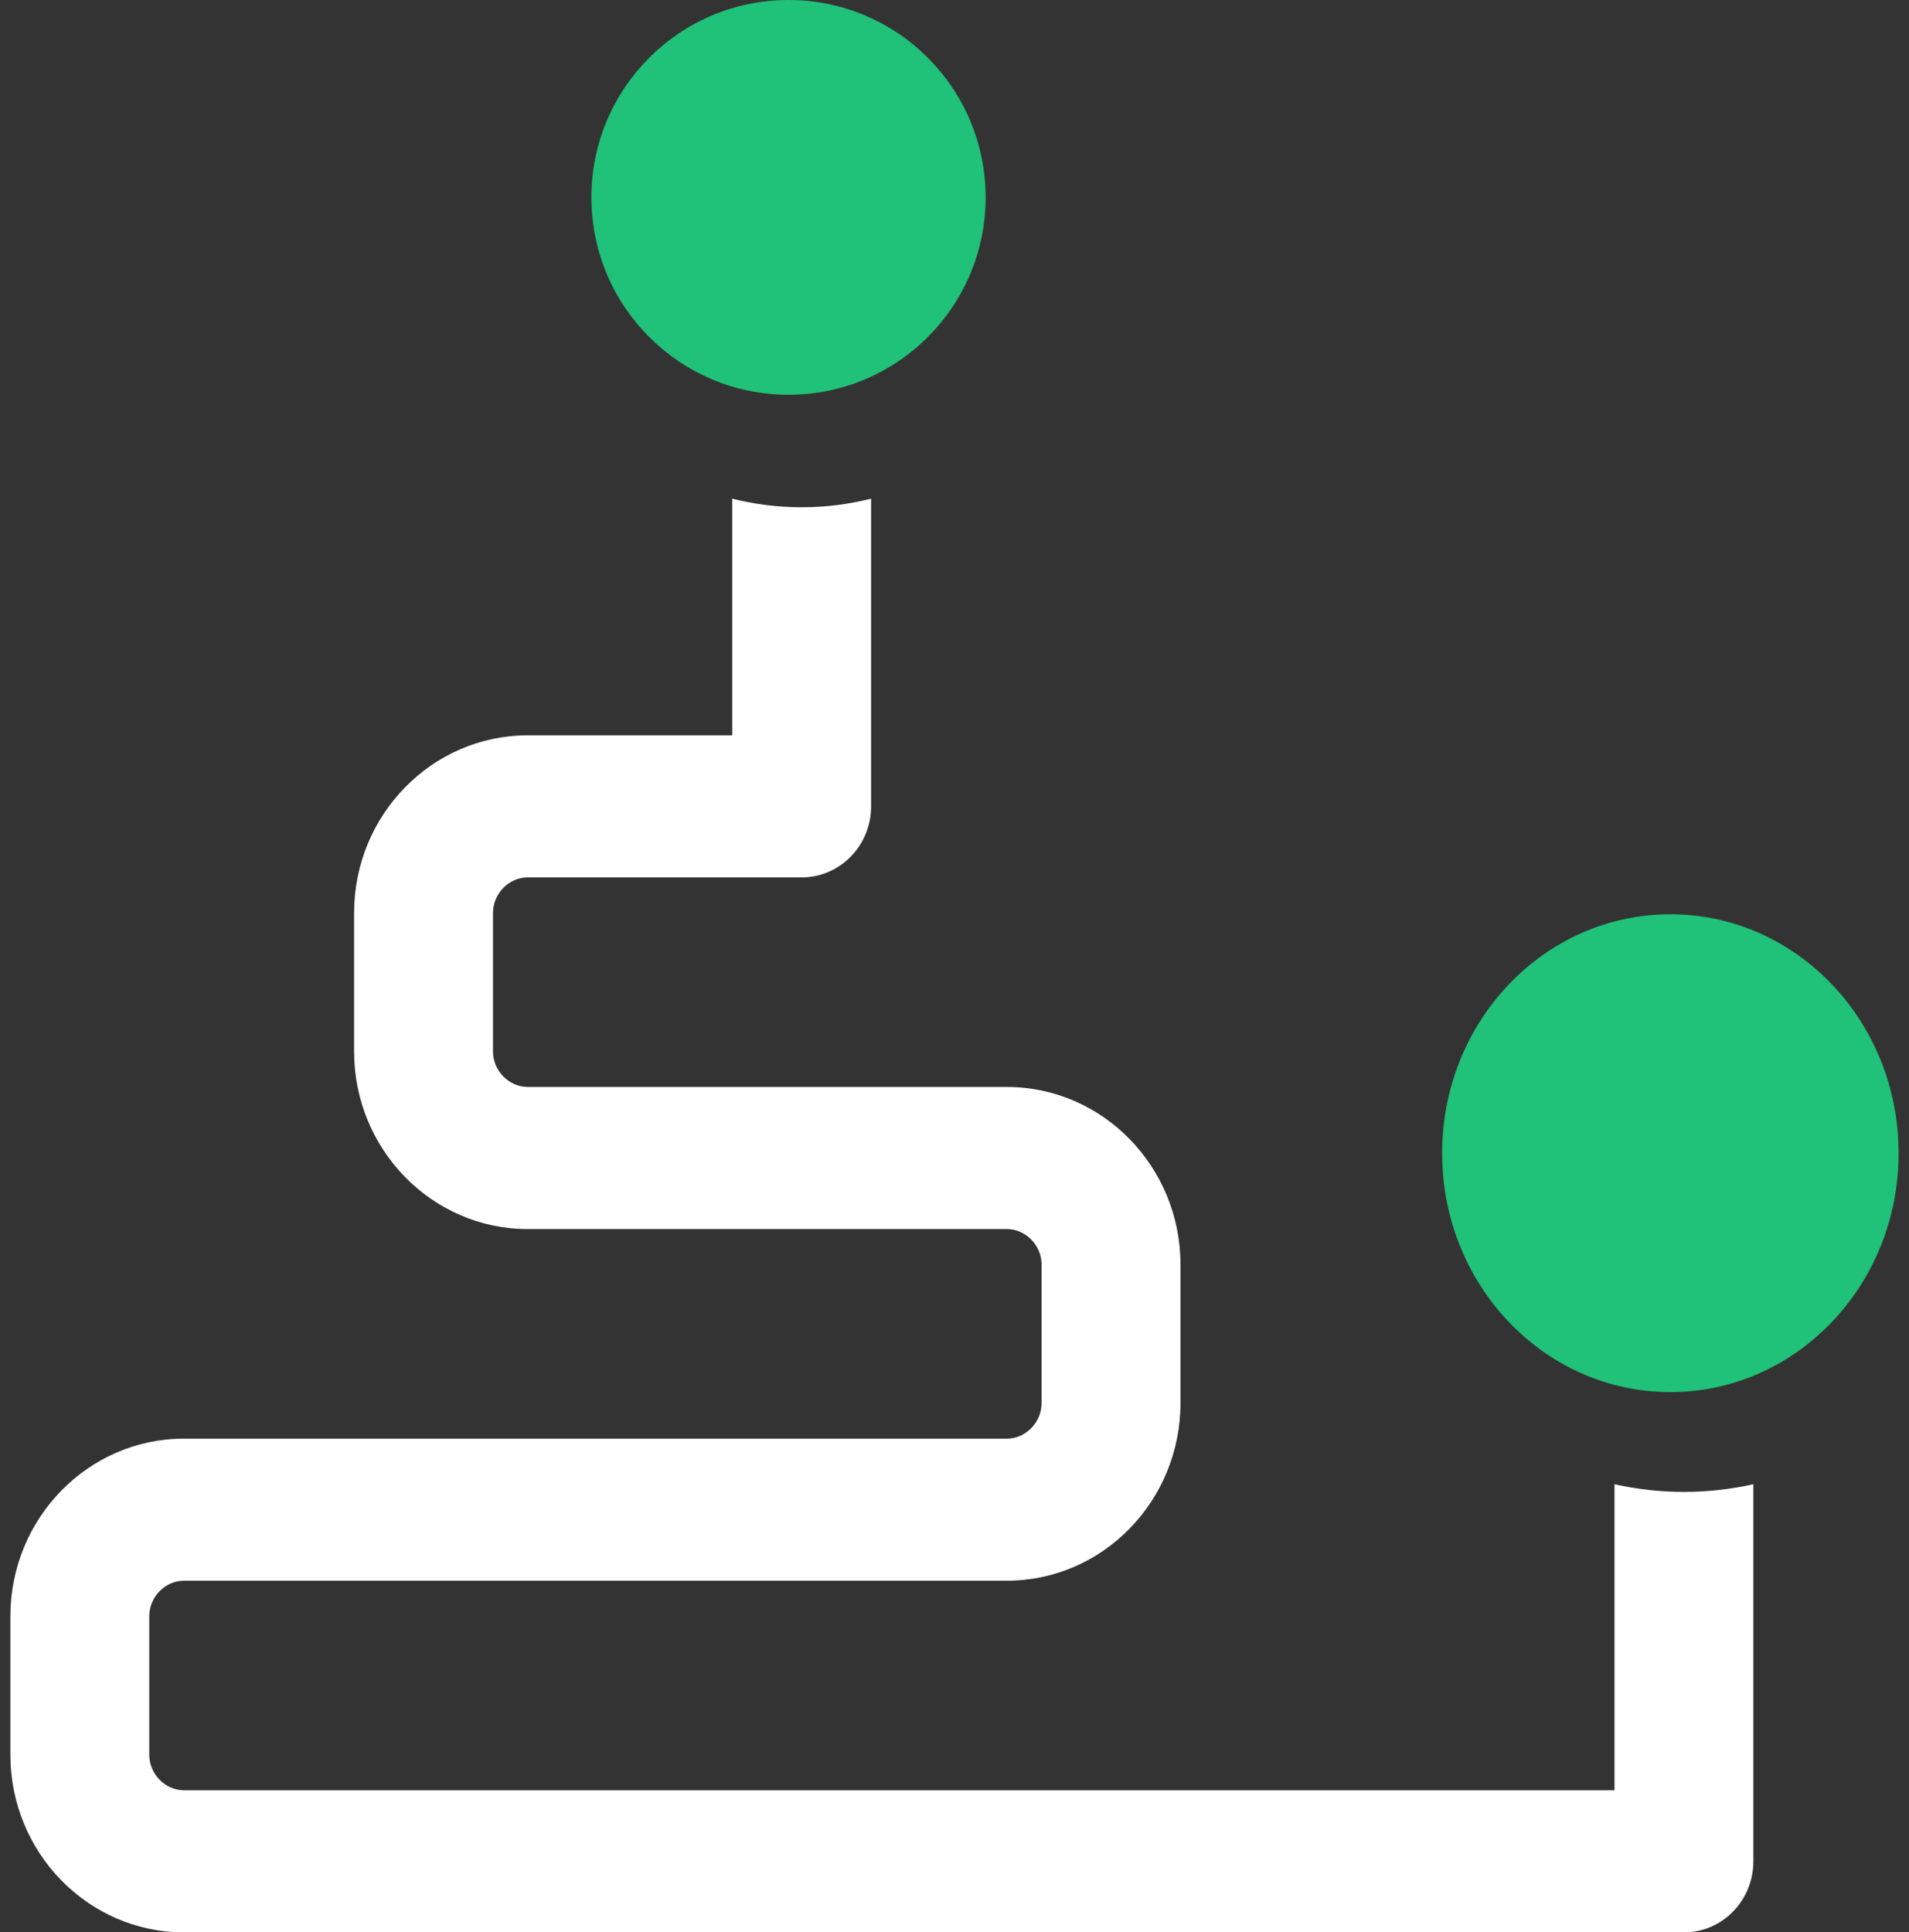
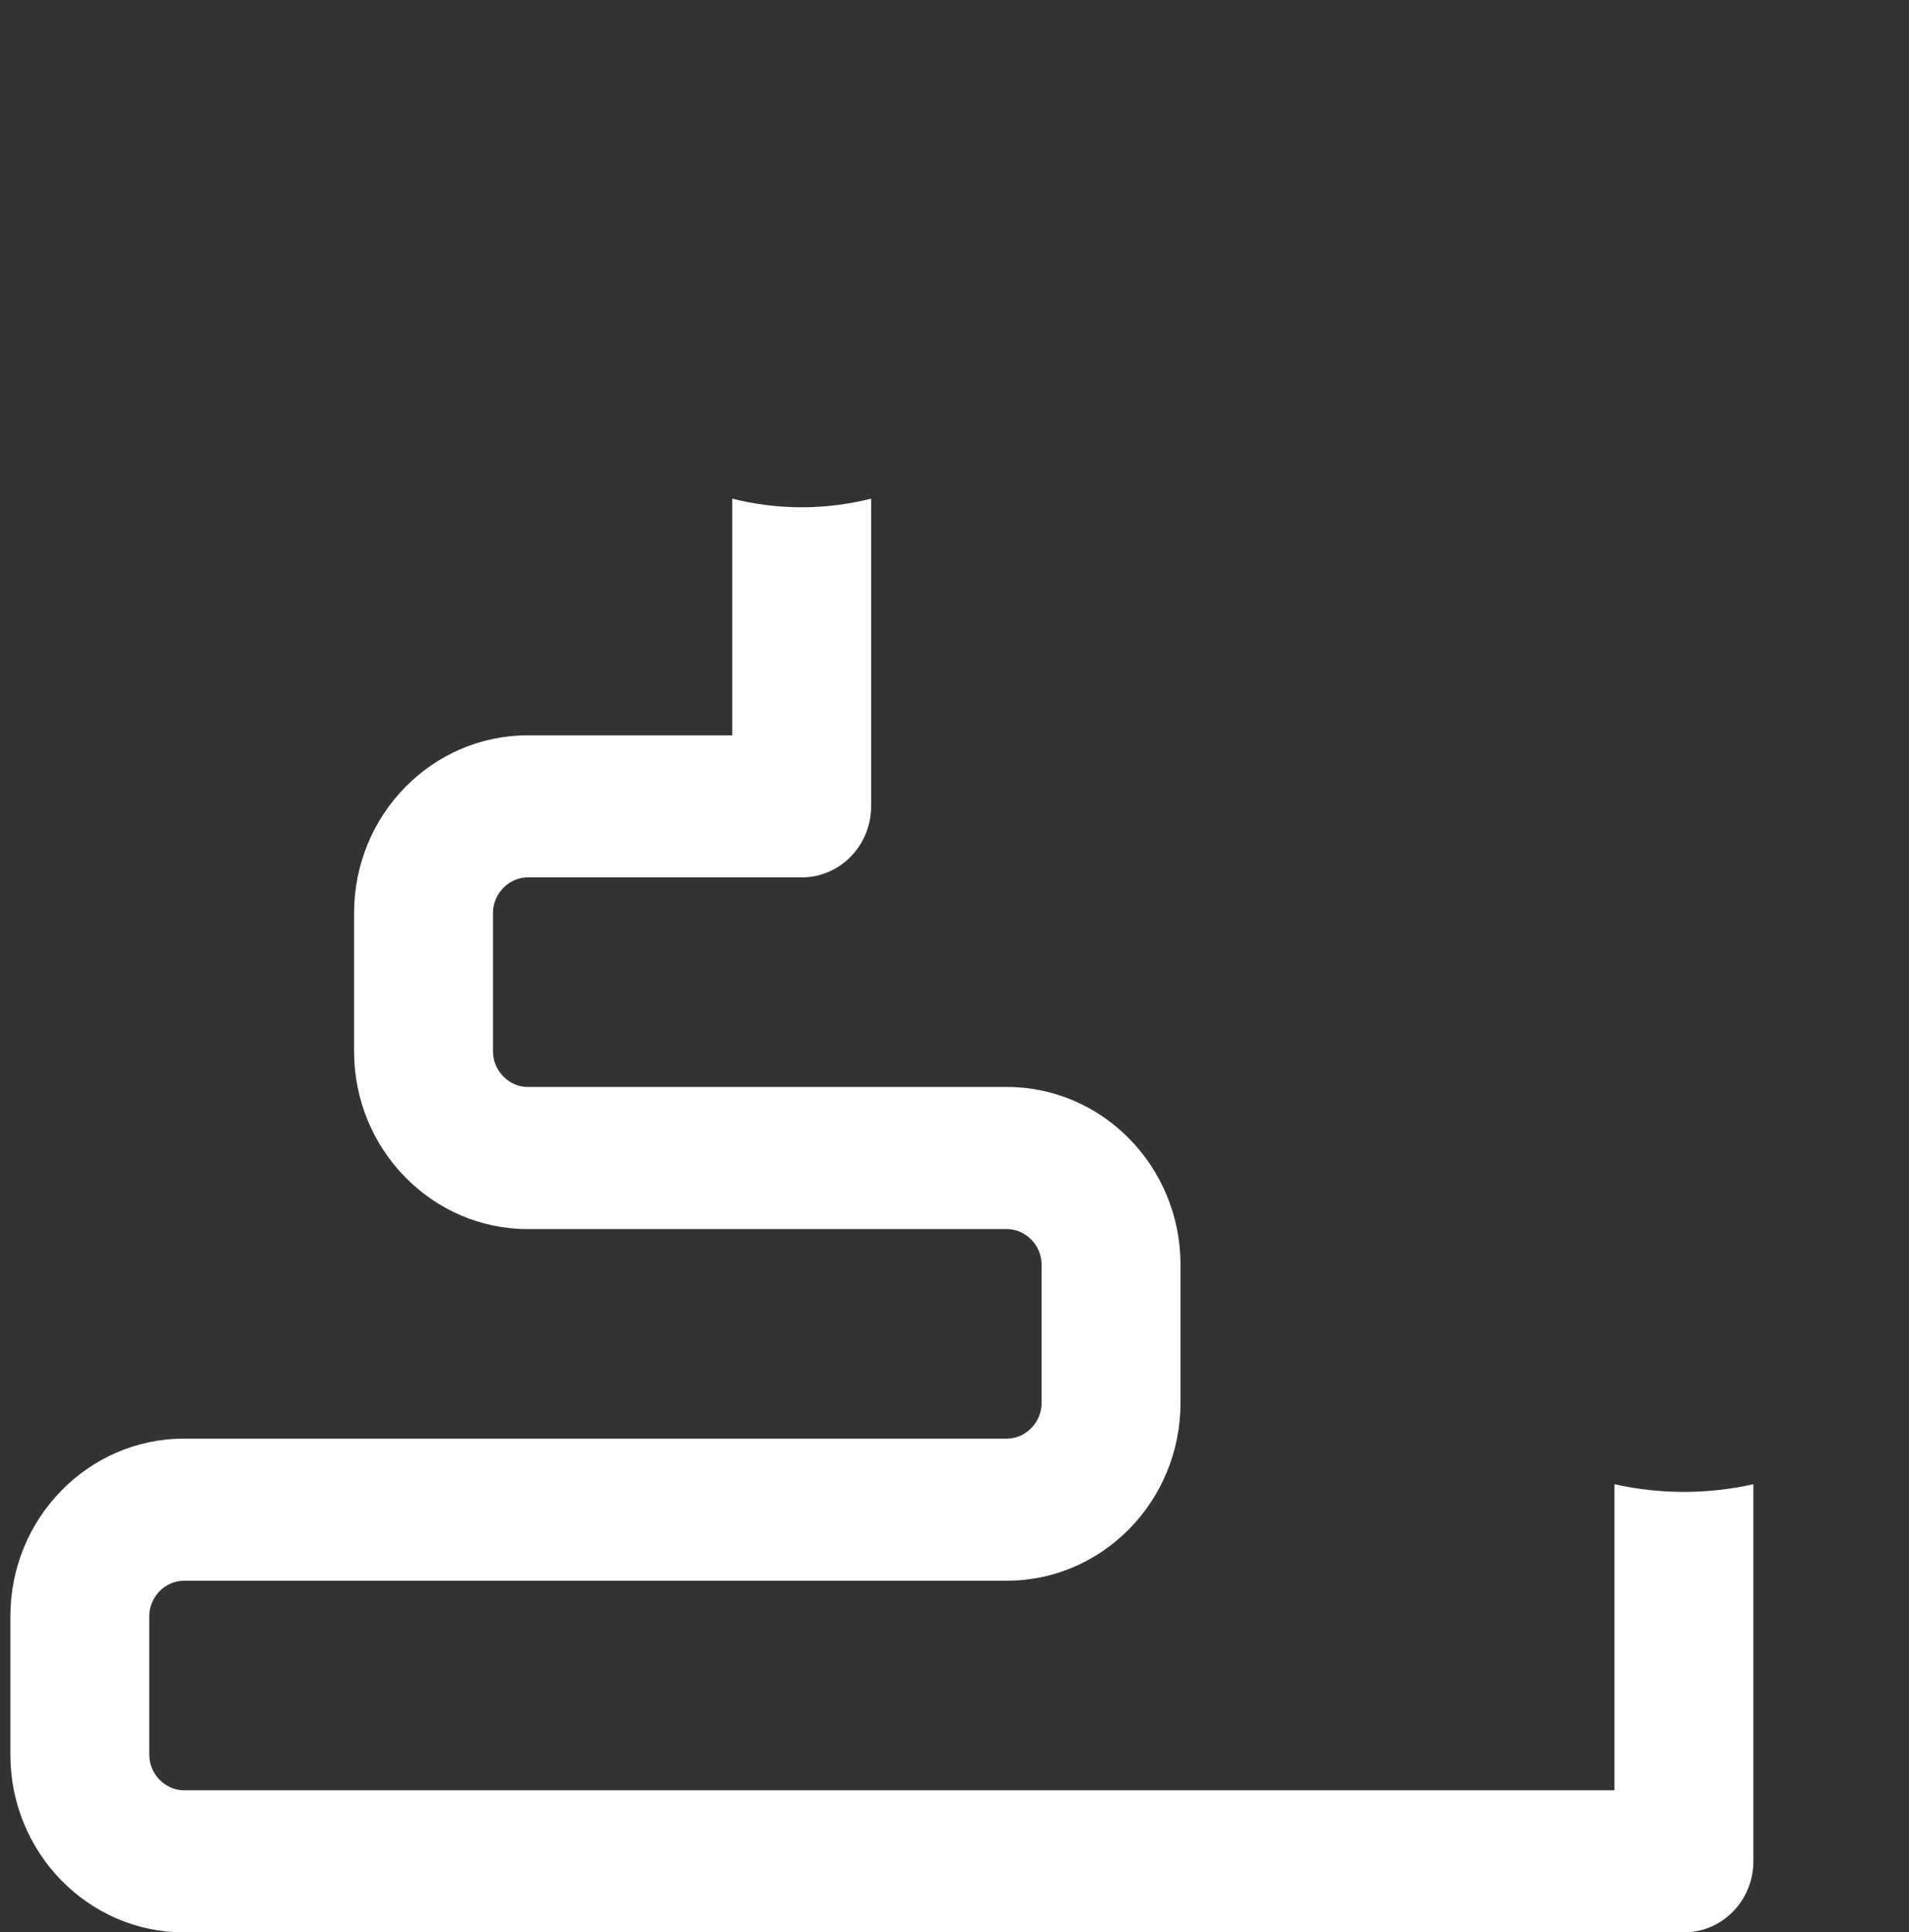
<svg xmlns="http://www.w3.org/2000/svg" width="82px" height="83px" viewBox="0 0 82 83" version="1.1">
  <rect x="0" y="0" width="82" height="83" fill="#333333" stroke="none" />
  <title>pined-path</title>
  <desc>Created with Sketch.</desc>
  <g id="Design" stroke="none" stroke-width="1" fill="none" fill-rule="evenodd">
    <g id="01-StartEngine-equity-option2" transform="translate(-377, -4450)" fill-rule="nonzero">
      <g id="Why-Equity" transform="translate(120, 4196)">
        <g id="Row-1" transform="translate(204, 252)">
          <g id="pined-path" transform="translate(53, 2)">
-             <ellipse id="Oval" fill="#20C178" cx="71.75" cy="49.532" rx="9.804" ry="10.263" />
-             <ellipse id="Oval" fill="#20C178" cx="33.87" cy="8.478" rx="8.467" ry="8.478" />
            <path d="M72.332,64.081 C71.308,64.081 70.311,63.965 69.349,63.751 L69.349,76.897 L7.903,76.897 C7.094,76.897 6.411,76.198 6.411,75.371 L6.411,69.421 C6.411,68.594 7.094,67.895 7.903,67.895 L43.25,67.895 C47.361,67.895 50.707,64.473 50.707,60.266 L50.707,54.316 C50.707,50.11 47.362,46.688 43.25,46.688 L22.668,46.688 C21.859,46.688 21.176,45.989 21.176,45.162 L21.176,39.212 C21.176,38.385 21.859,37.686 22.668,37.686 L34.435,37.686 C36.083,37.686 37.418,36.32 37.418,34.635 L37.418,21.419 C36.462,21.659 35.463,21.789 34.435,21.789 C33.408,21.789 32.409,21.659 31.452,21.419 L31.452,31.584 L22.668,31.584 C18.556,31.584 15.21,35.005 15.21,39.212 L15.21,45.162 C15.21,49.369 18.556,52.791 22.668,52.791 L43.25,52.791 C44.058,52.791 44.741,53.49 44.741,54.317 L44.741,60.267 C44.741,61.094 44.058,61.793 43.25,61.793 L7.903,61.793 C3.791,61.792 0.446,65.214 0.446,69.421 L0.446,75.371 C0.446,79.578 3.791,83 7.903,83 L72.332,83 C73.979,83 75.315,81.634 75.315,79.948 L75.315,63.751 C74.353,63.965 73.356,64.081 72.332,64.081 Z" id="Path" fill="#FFFFFF" />
          </g>
        </g>
      </g>
    </g>
  </g>
</svg>